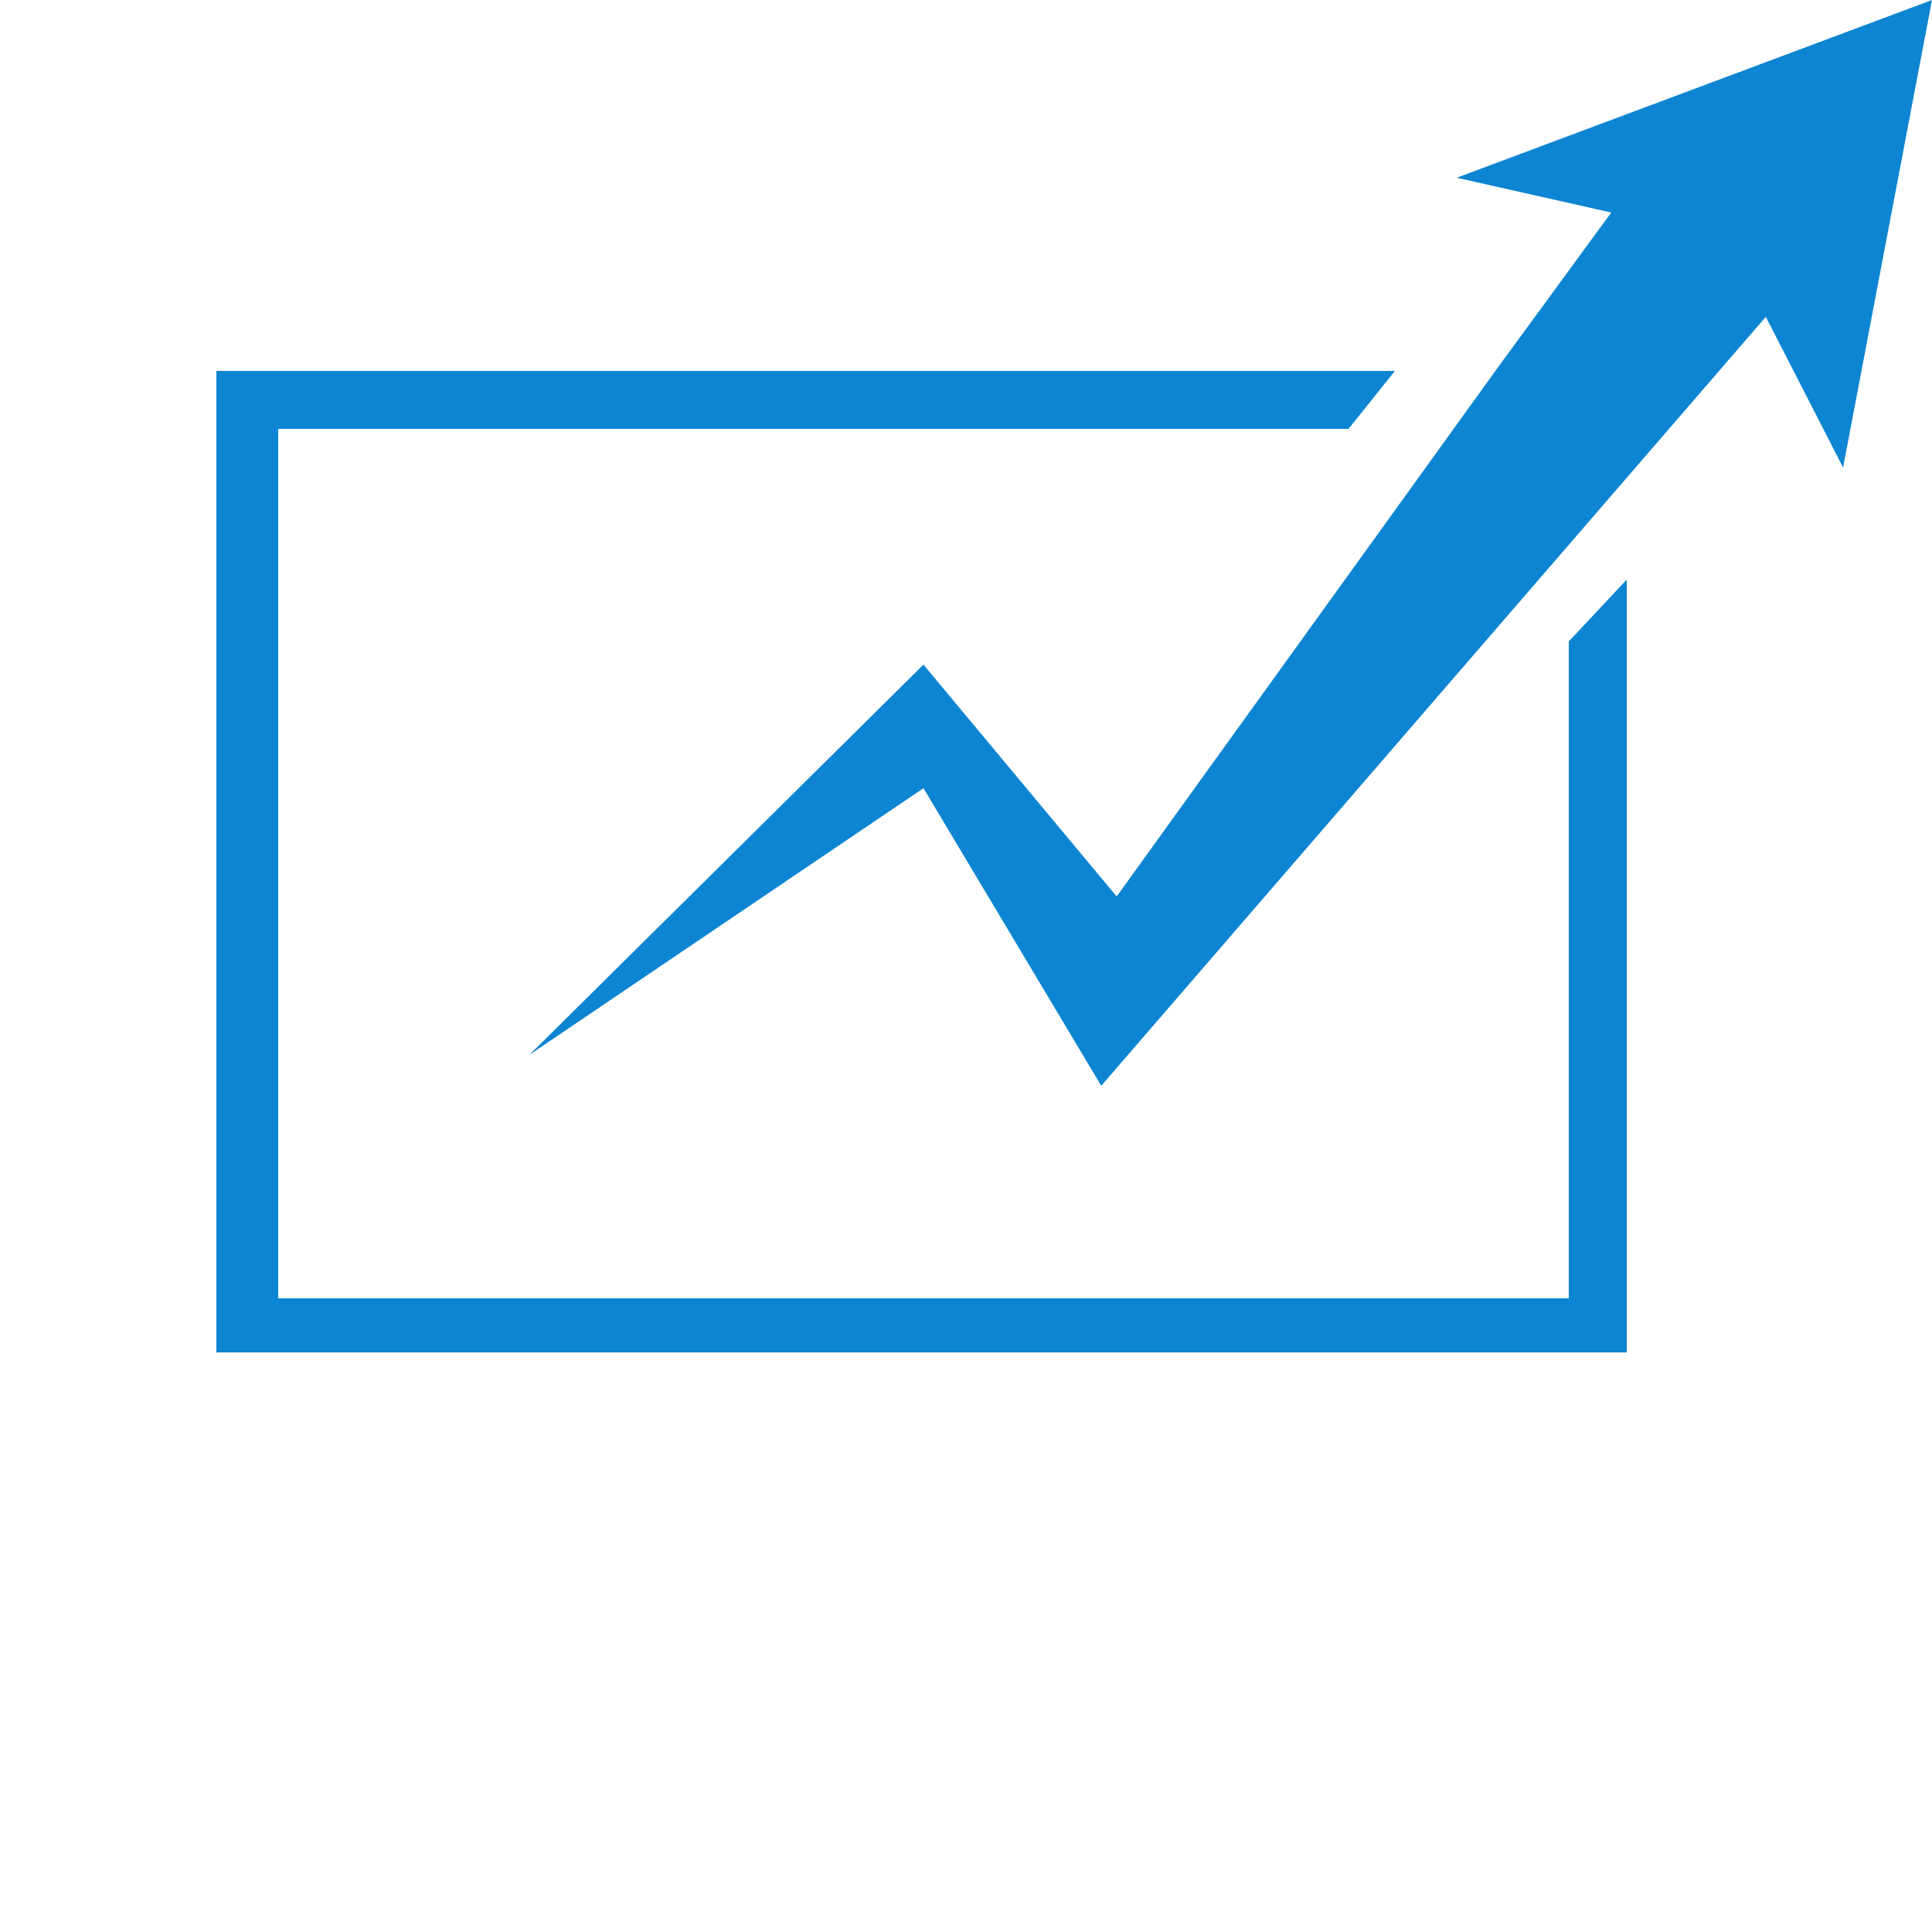
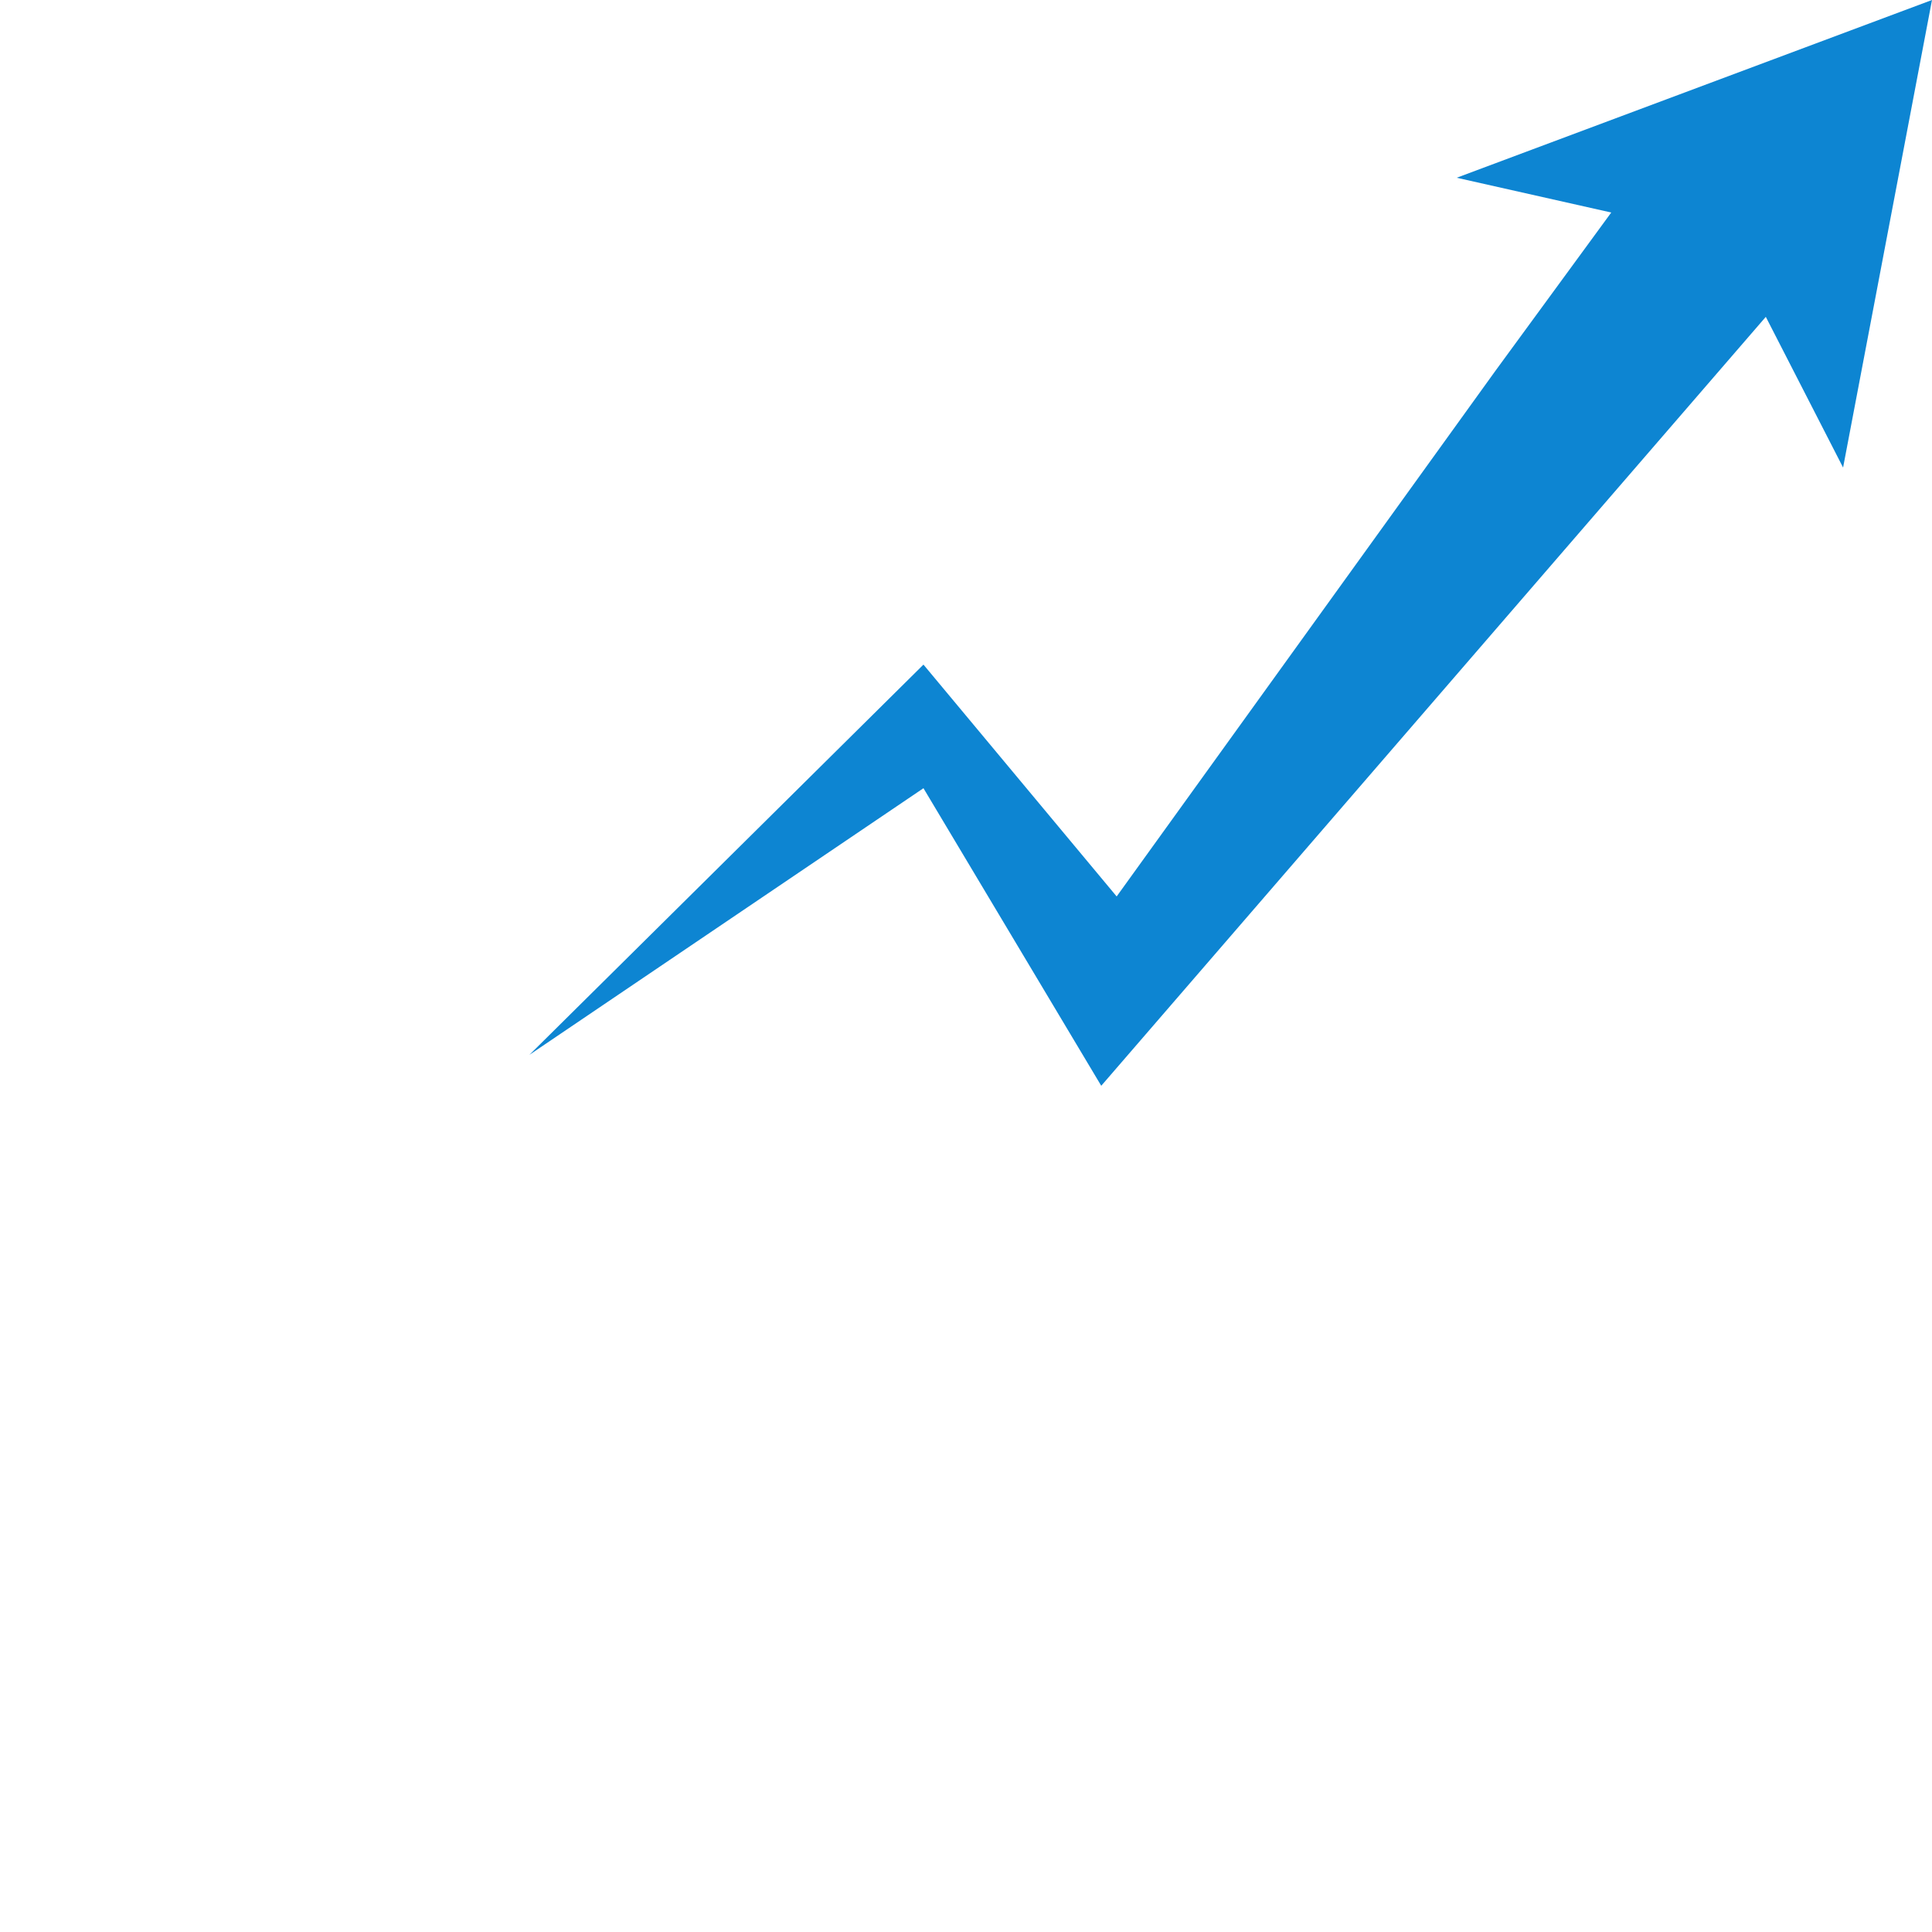
<svg xmlns="http://www.w3.org/2000/svg" version="1.1" x="0px" y="0px" width="50px" height="50px" viewbox="0 0 50 50">
-   <polygon fill="#0D85D2" points="42.1,15 42.1,35 5.6,35 5.6,9.6 36.1,9.6 34.9,11.1 7.2,11.1 7.2,33.6 40.6,33.6 40.6,16.6 " />
  <polyline fill="#0D85D2" points="28.5,28.1 23.899,20.399 13.7,27.3 23.899,17.2 28.899,23.2 38.699,9.6 41.699,5.5 37.699,4.6 50,0 47.699,12.1 45.699,8.2 " />
</svg>